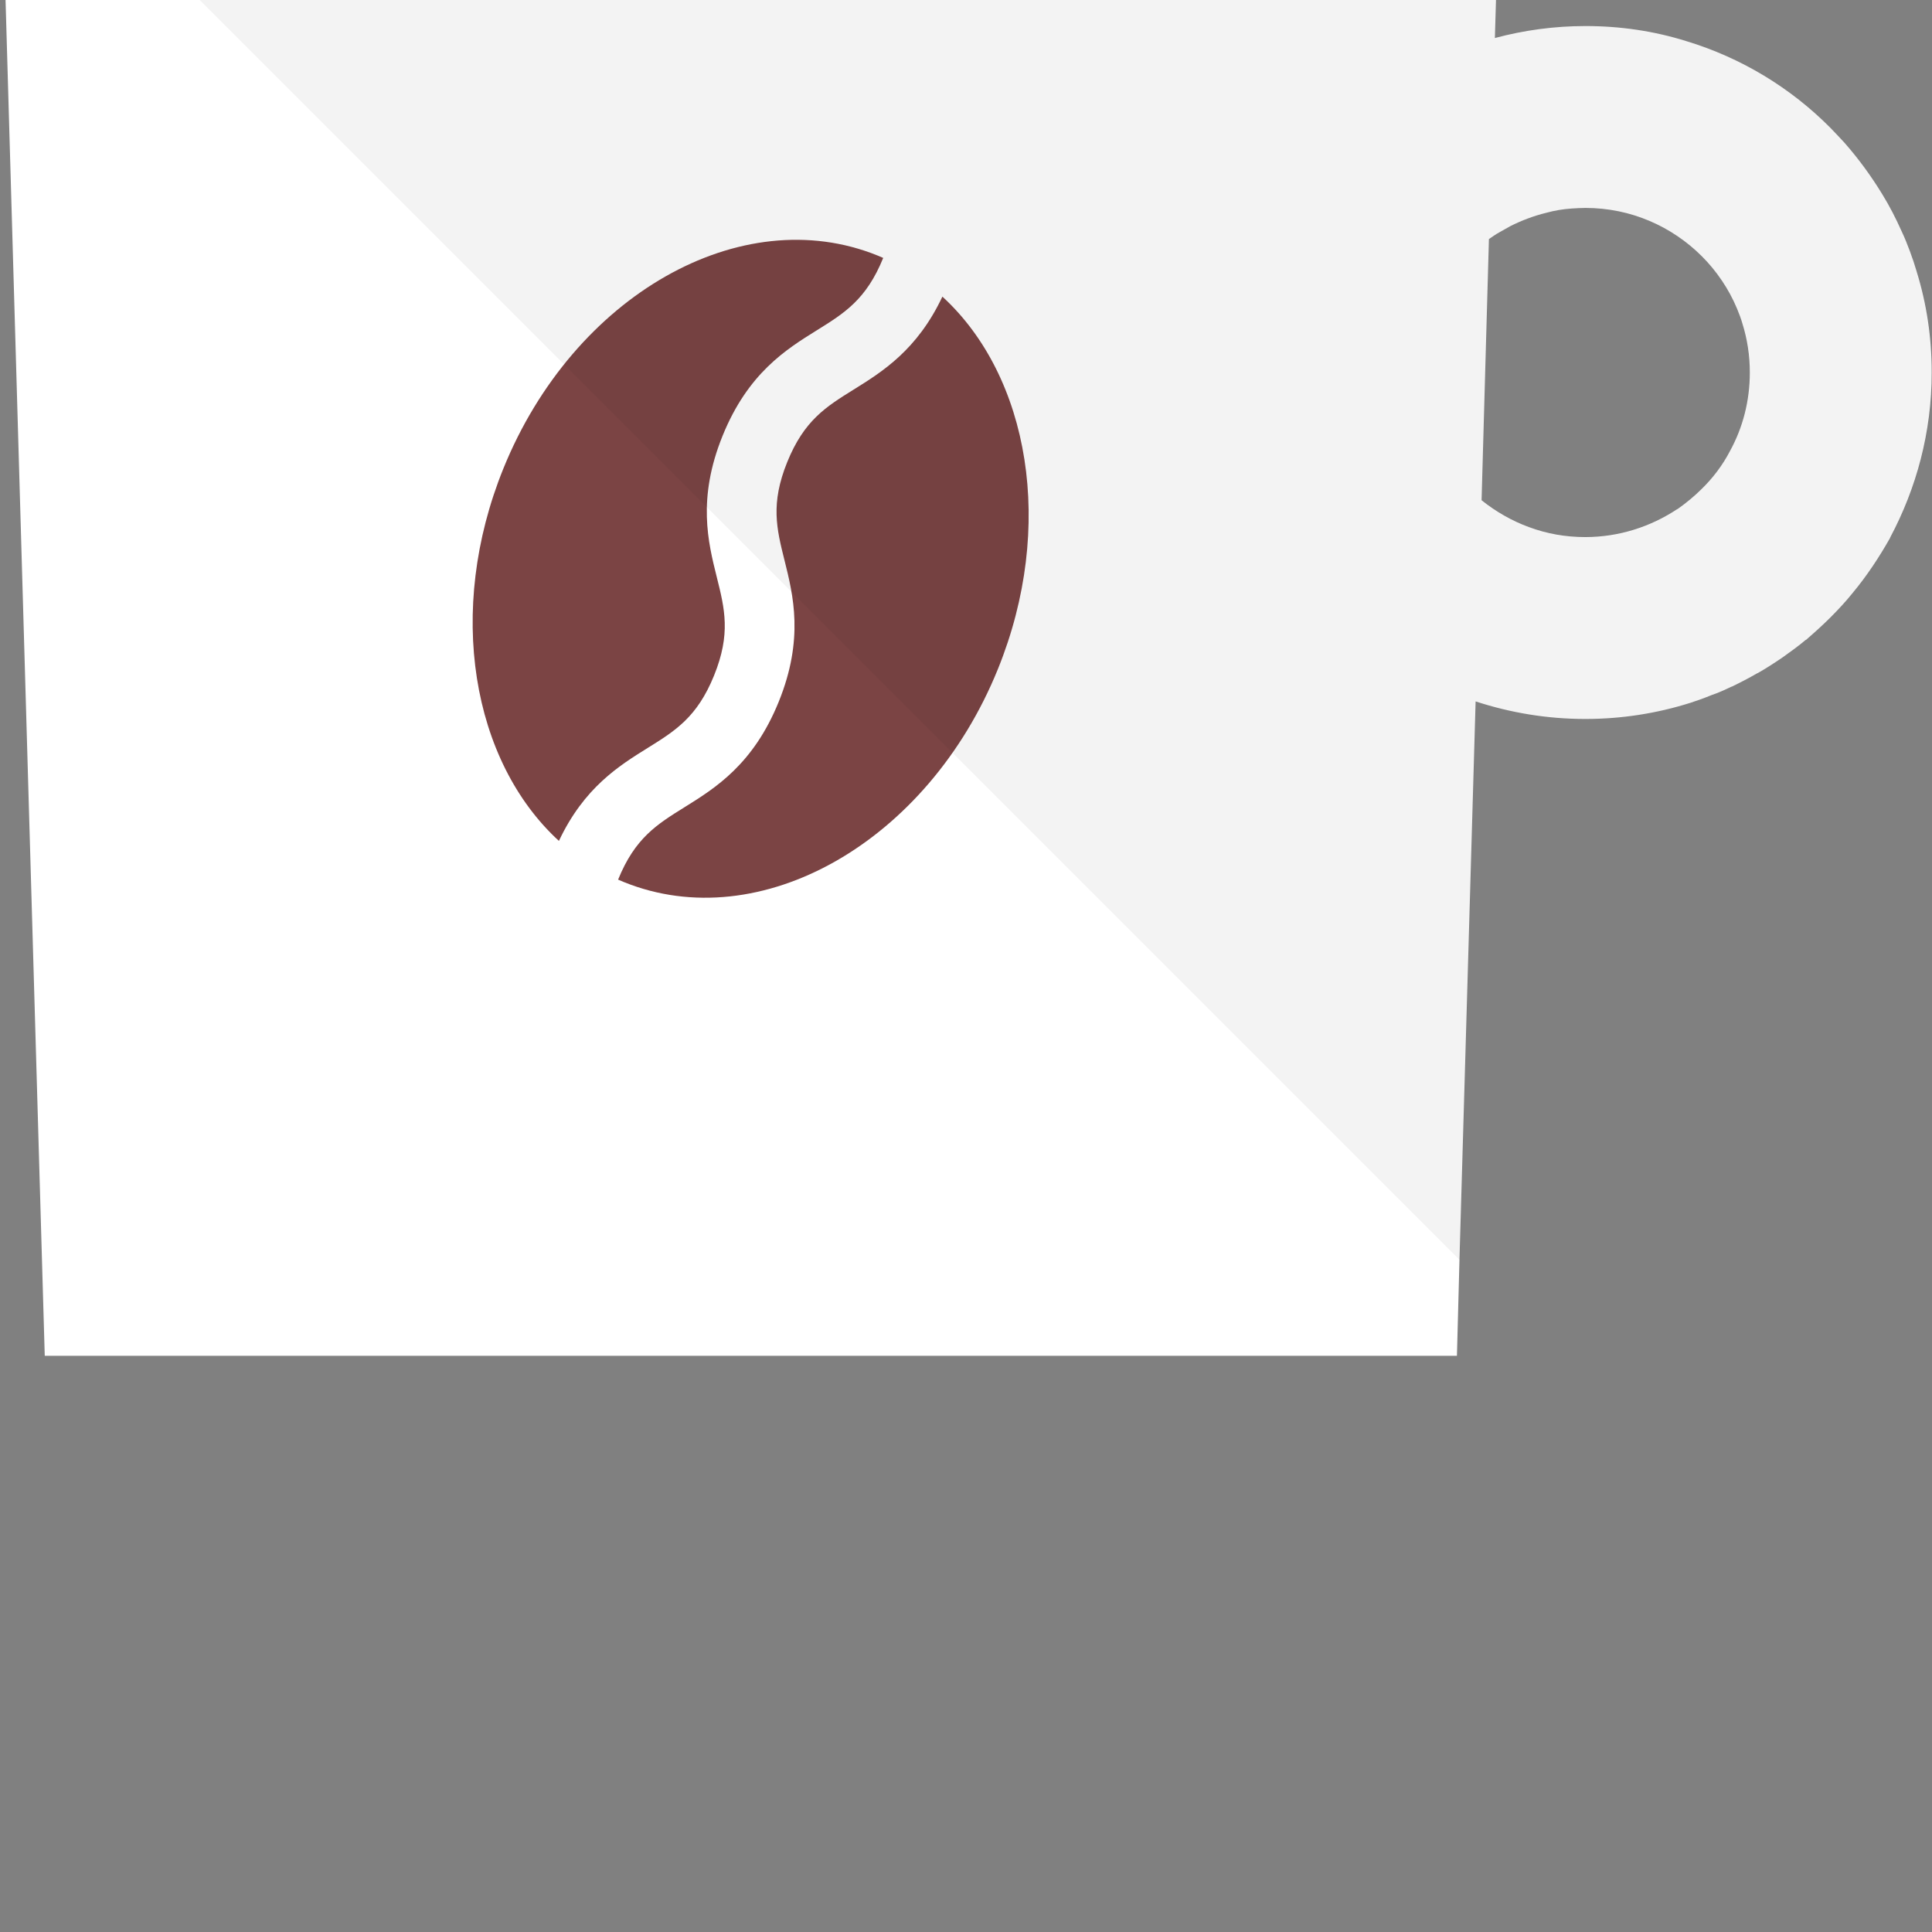
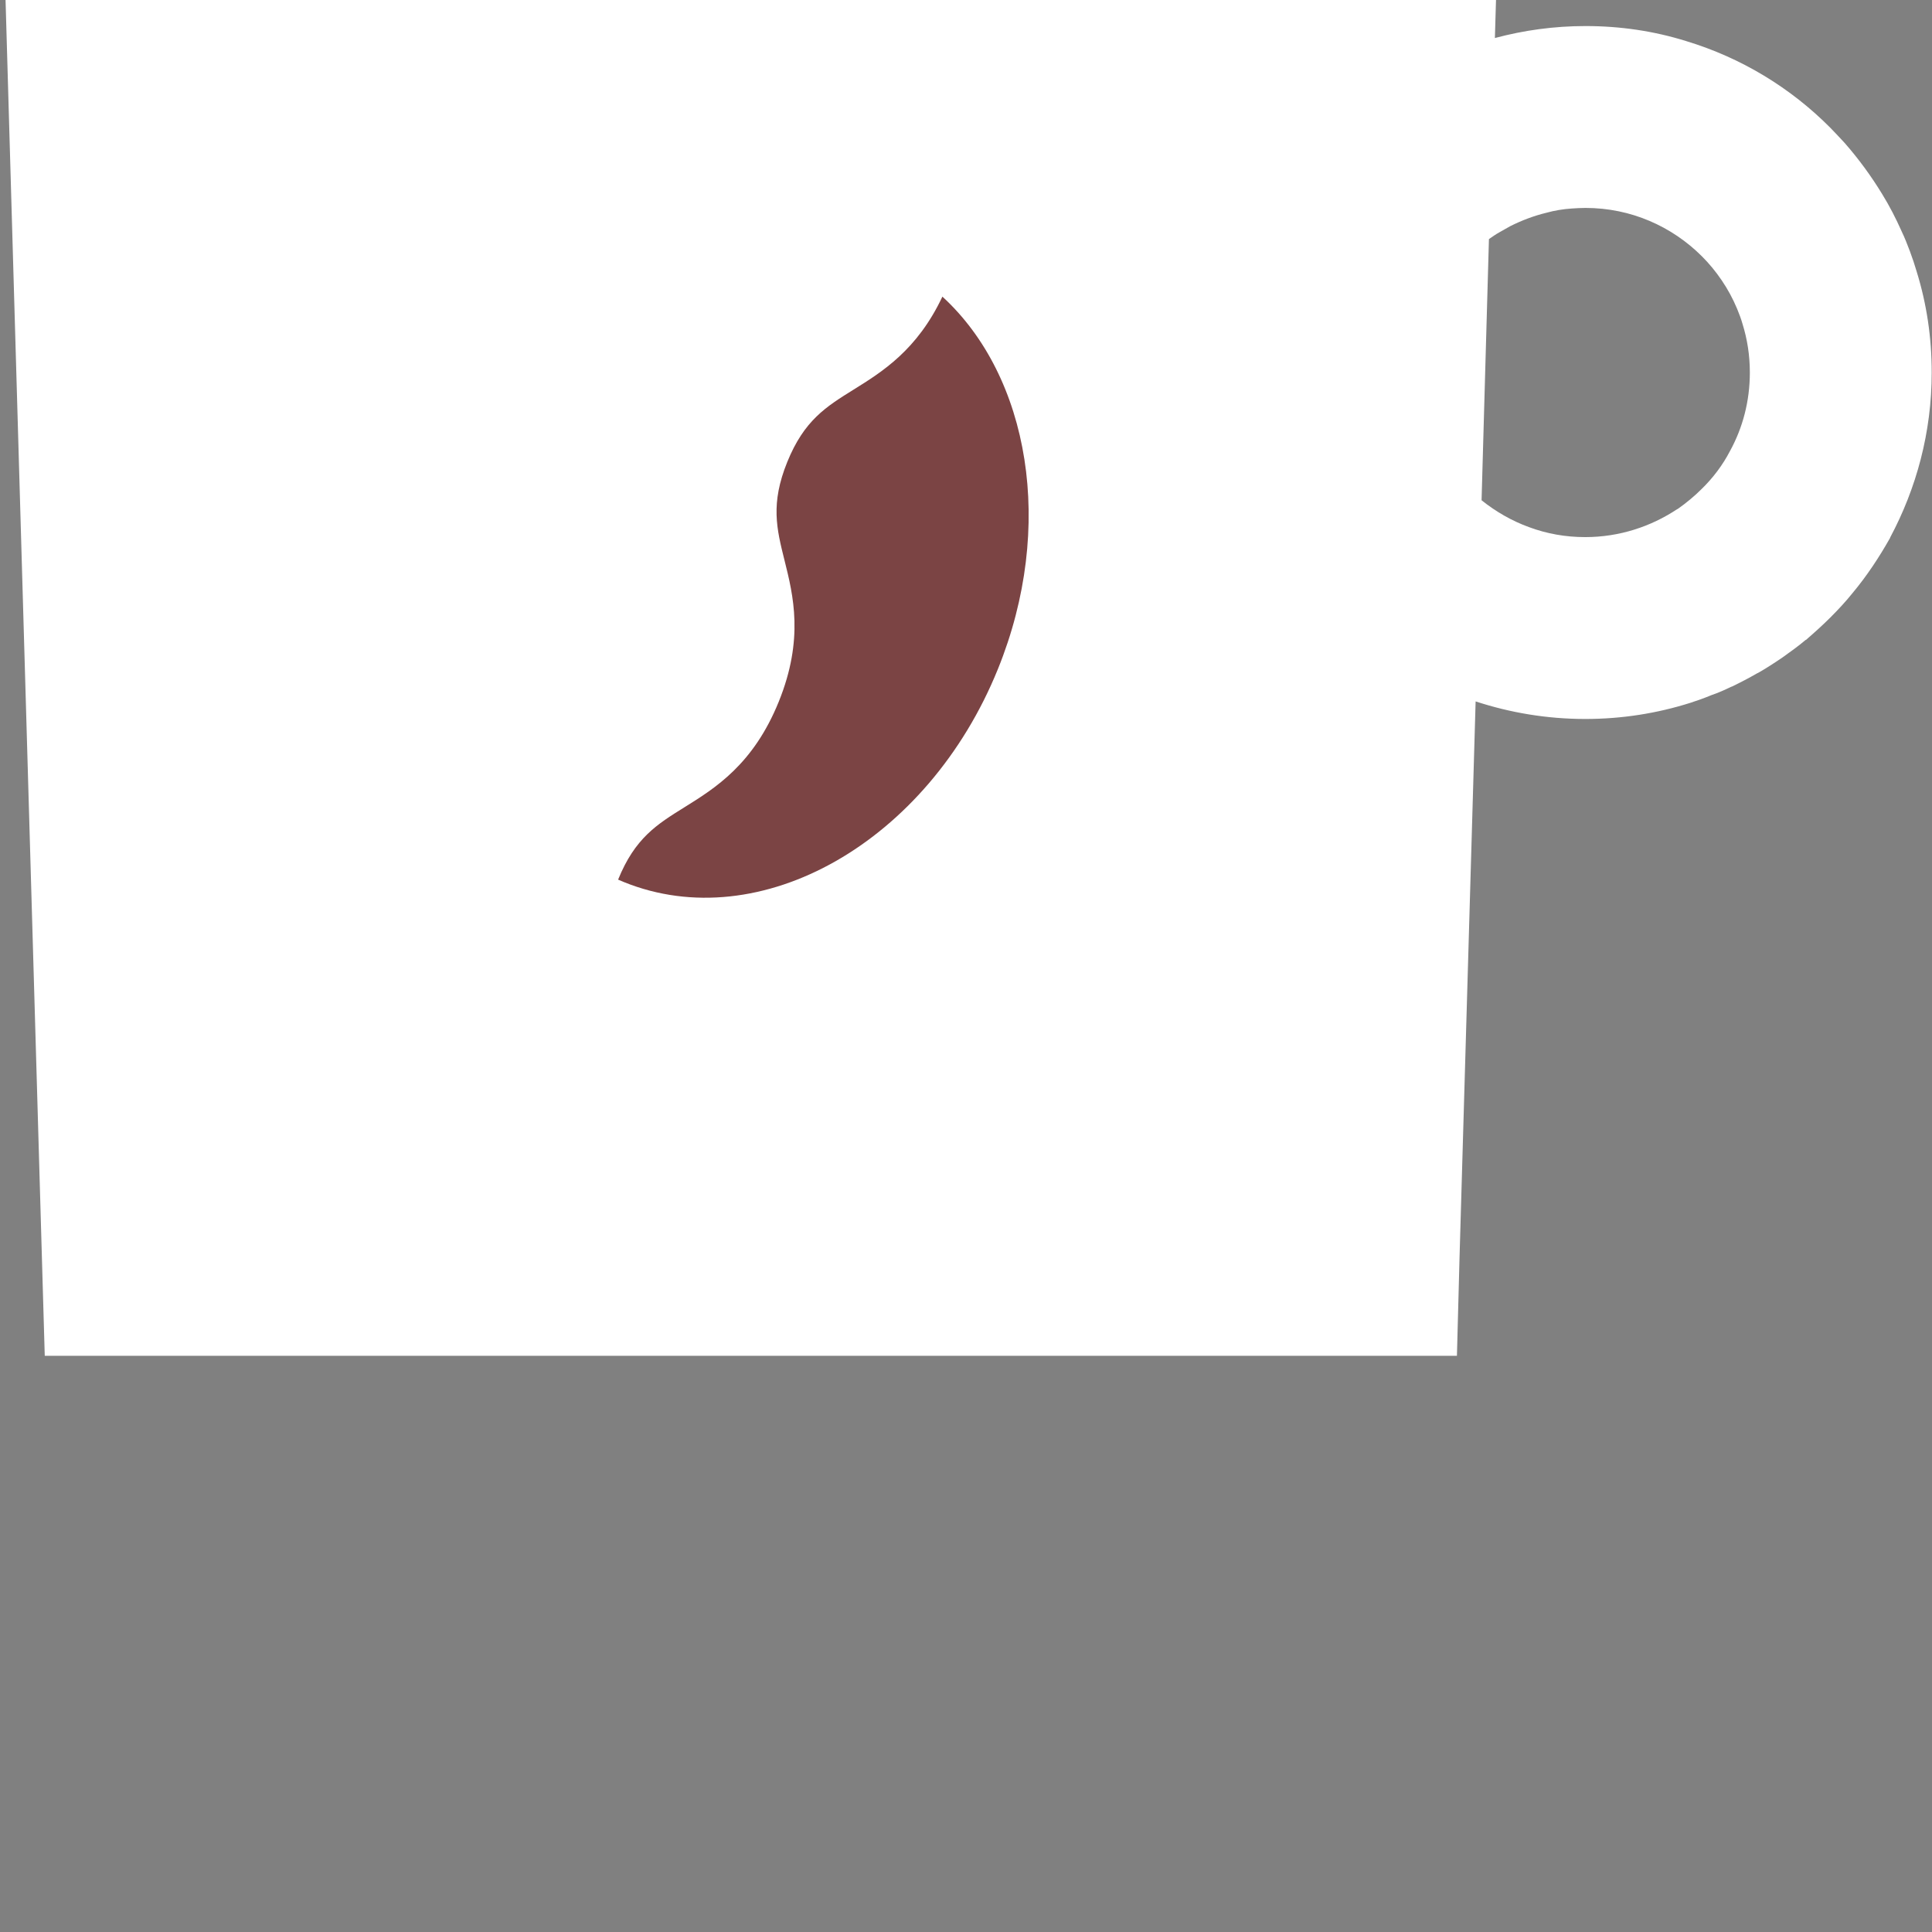
<svg xmlns="http://www.w3.org/2000/svg" height="800px" width="800px" version="1.1" id="_x36_" viewBox="0 0 512 512" xml:space="preserve">
  <rect x="0" y="0" width="512" height="512" fill="#808080" stroke="none" />
  <g>
    <g>
      <path style="fill:#FFFFFF;" d="M507.946,71.995c-0.526-1.802-1.126-3.604-1.802-5.406c-0.676-1.802-1.351-3.528-2.177-5.255    c-1.502-3.378-3.228-6.756-5.18-9.91c-2.928-4.804-6.231-9.309-9.91-13.513c-1.276-1.351-2.553-2.778-3.829-4.054    c-10.51-10.586-23.573-18.543-38.212-22.972c-8.408-2.628-17.342-3.979-26.651-3.979c-8.333,0-16.366,1.126-23.948,3.153h-0.075    l1.426-48.422l0.376-12.537H0L3.528,71.169l7.733,267.486l0.6,20.645h374.241l0.675-25.449v-0.075l4.279-147.895    c9.159,3.003,18.919,4.654,29.053,4.654c9.76,0,19.069-1.501,27.852-4.279c1.877-0.601,3.754-1.276,5.555-2.027    c1.802-0.6,3.603-1.426,5.33-2.252c0.075,0,0.075,0,0.075,0c2.327-1.126,4.654-2.327,6.831-3.603c0.075,0,0.075,0,0.075,0    c2.252-1.276,4.429-2.703,6.531-4.129c2.102-1.501,4.204-3.003,6.156-4.654h0.075c2.252-1.952,4.429-3.904,6.456-5.931    c2.102-2.102,4.129-4.279,5.931-6.531c3.754-4.504,6.982-9.384,9.91-14.564c0.075-0.075,0-0.075,0-0.075    c6.982-13.063,11.036-27.927,11.036-43.767C511.925,89.412,510.574,80.478,507.946,71.995z M450.965,129.576    c-1.952,1.952-4.054,3.678-6.382,5.33h-0.075c-6.982,4.655-15.39,7.432-24.399,7.432c-5.255,0-10.21-0.901-14.864-2.628    c-4.579-1.651-8.859-4.129-12.612-7.132l1.952-69.217c0.901-0.601,1.802-1.276,2.778-1.802c0.976-0.526,1.952-1.126,2.928-1.652    c3.003-1.501,6.156-2.703,9.534-3.528c2.177-0.601,4.43-0.976,6.757-1.126c1.201-0.075,2.402-0.15,3.603-0.15    c12.012,0,22.897,4.88,30.855,12.837c1.952,1.952,3.679,4.054,5.255,6.382c1.577,2.327,2.928,4.804,4.054,7.507    c0.525,1.276,1.051,2.627,1.427,3.979c1.276,4.054,1.951,8.408,1.951,12.913c0,7.582-1.877,14.639-5.255,20.795    C456.521,123.27,453.968,126.648,450.965,129.576z" />
      <g>
        <g>
-           <path style="fill:#7B4444;" d="M189.236,179.013c-4.473,11.044-10.268,14.648-17.603,19.208      c-7.557,4.701-16.838,10.469-23.516,24.63c-23.054-21.137-29.987-60.983-14.724-98.666      c18.569-45.847,62.965-71.132,99.162-56.471c0.507,0.205,1.009,0.416,1.503,0.636c-4.473,11.024-10.261,14.623-17.592,19.181      c-8.127,5.053-18.244,11.343-24.978,27.969c-6.734,16.627-3.845,28.184-1.526,37.468      C192.056,161.348,193.71,167.969,189.236,179.013z" />
-         </g>
+           </g>
        <g>
          <path style="fill:#7B4444;" d="M264.47,177.274c-18.569,45.847-62.965,71.132-99.162,56.471      c-0.508-0.206-1.009-0.417-1.503-0.636c4.473-11.025,10.263-14.626,17.594-19.184c8.126-5.053,18.244-11.343,24.978-27.969      c6.734-16.627,3.845-28.184,1.526-37.468c-2.095-8.38-3.748-15,0.725-26.044c4.473-11.044,10.266-14.644,17.602-19.204      c7.557-4.701,16.838-10.469,23.516-24.63C272.8,99.746,279.733,139.591,264.47,177.274z" />
        </g>
      </g>
    </g>
-     <path style="opacity:0.05;fill:#060001;" d="M508.021,72.07l-0.075-0.075c-0.526-1.802-1.126-3.604-1.802-5.406   c-0.676-1.802-1.351-3.528-2.177-5.255c-1.502-3.453-3.228-6.756-5.18-9.91c-2.853-4.804-6.231-9.309-9.91-13.513   c-1.276-1.351-2.553-2.778-3.829-4.054c-10.51-10.586-23.573-18.543-38.212-22.972c-8.408-2.628-17.342-3.979-26.651-3.979   c-8.333,0-16.366,1.126-23.948,3.153l1.351-48.422l0.376-12.537H2.027l61.786,61.785l188.584,188.584l134.381,134.381l0.075,0.075   l4.279-147.969c9.159,3.003,18.919,4.654,29.053,4.654c9.685,0,18.994-1.502,27.777-4.354c1.952-0.601,3.754-1.201,5.555-2.027   c1.802-0.6,3.603-1.426,5.33-2.252c0.075,0,0.075,0,0.075,0c2.327-1.126,4.654-2.327,6.831-3.603c0.075,0,0.075,0,0.075,0   c2.252-1.276,4.429-2.703,6.531-4.129c2.102-1.501,4.204-3.003,6.156-4.654h0.075c2.252-1.952,4.429-3.904,6.456-5.931   c2.102-2.102,4.129-4.279,5.931-6.531c3.829-4.504,7.132-9.384,9.91-14.564c0.075-0.075,0-0.075,0-0.075   C508.021,129.501,512,114.562,512,98.796C512,89.487,510.648,80.553,508.021,72.07z M458.473,119.516   c-1.952,3.754-4.505,7.132-7.507,10.06c-1.952,2.027-4.129,3.829-6.382,5.33h-0.075c-6.982,4.804-15.315,7.507-24.324,7.507   c-5.255,0-10.285-0.901-14.94-2.703c-4.654-1.576-8.859-4.054-12.612-7.057v-0.075l2.027-69.142   c0.901-0.601,1.802-1.201,2.702-1.877c0.976-0.526,1.952-1.126,2.928-1.652c3.003-1.501,6.156-2.703,9.534-3.528   c2.177-0.601,4.43-0.976,6.757-1.126c1.201-0.075,2.402-0.15,3.603-0.15c12.012,0,22.897,4.88,30.855,12.837   c1.952,1.952,3.679,4.054,5.255,6.382c1.577,2.327,2.928,4.804,4.054,7.507c0.525,1.276,1.051,2.627,1.427,3.979   c1.351,4.129,2.027,8.483,2.027,12.988C463.803,106.303,461.851,113.36,458.473,119.516z" />
  </g>
</svg>